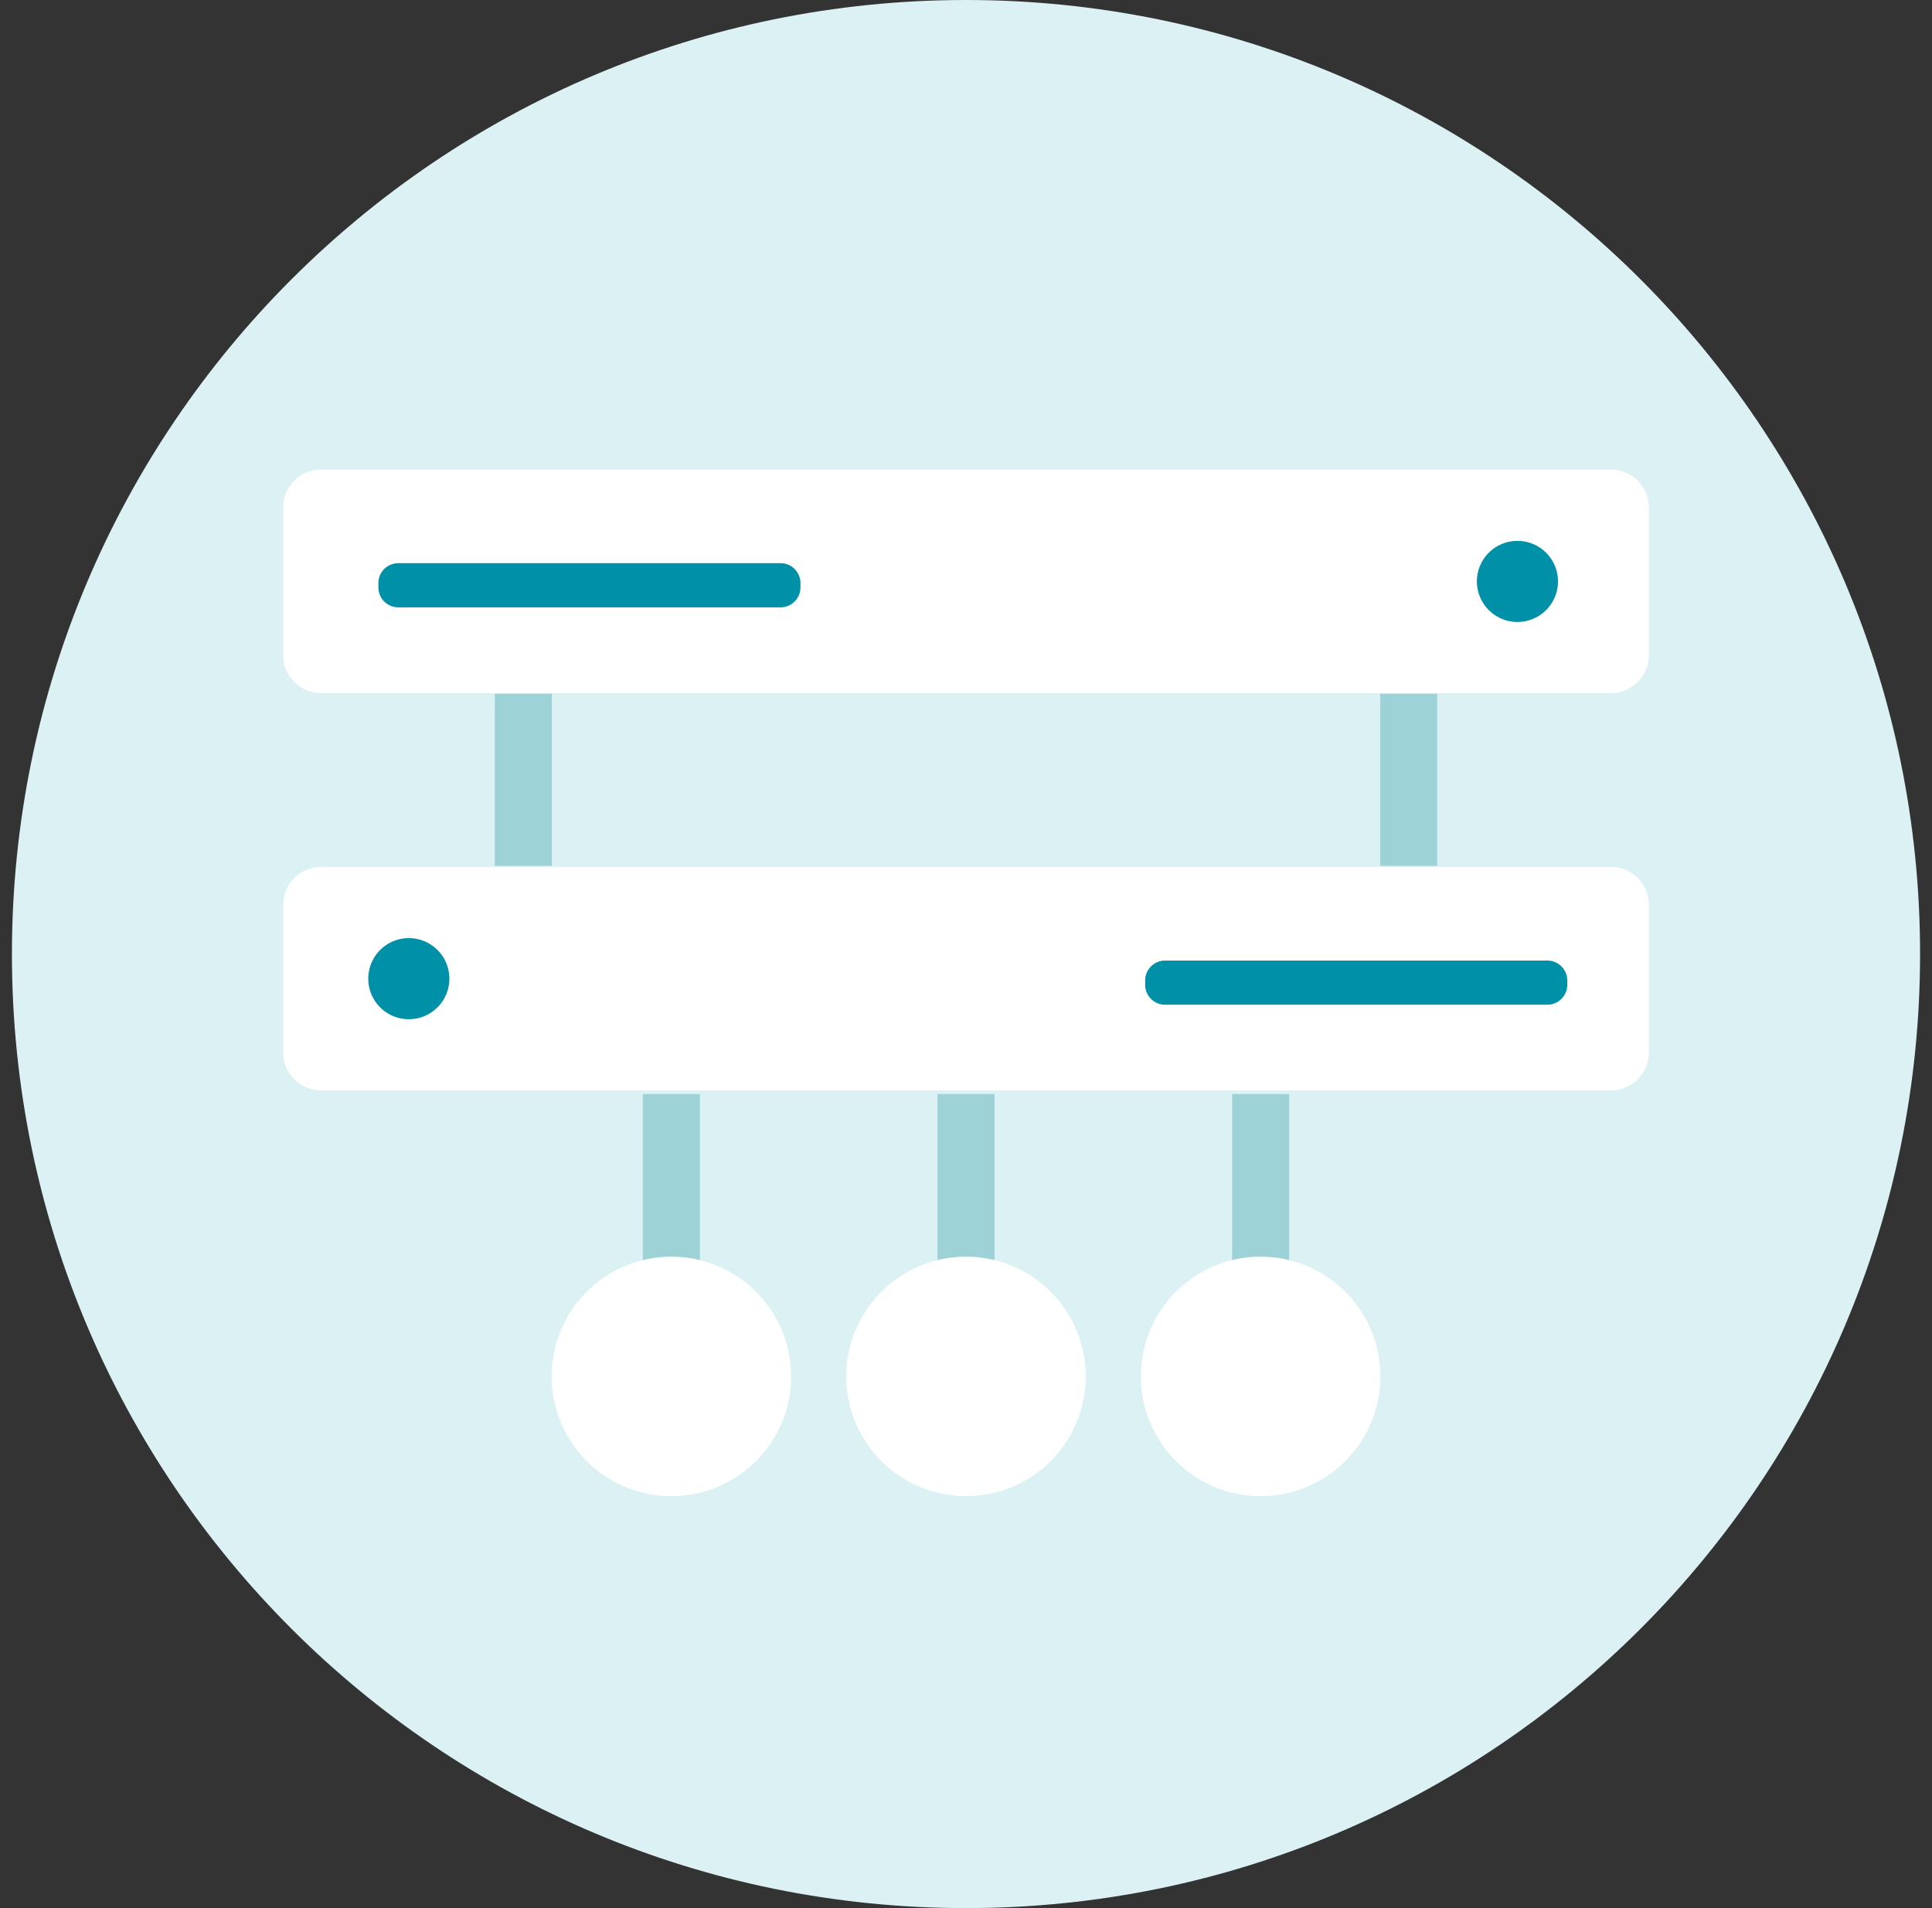
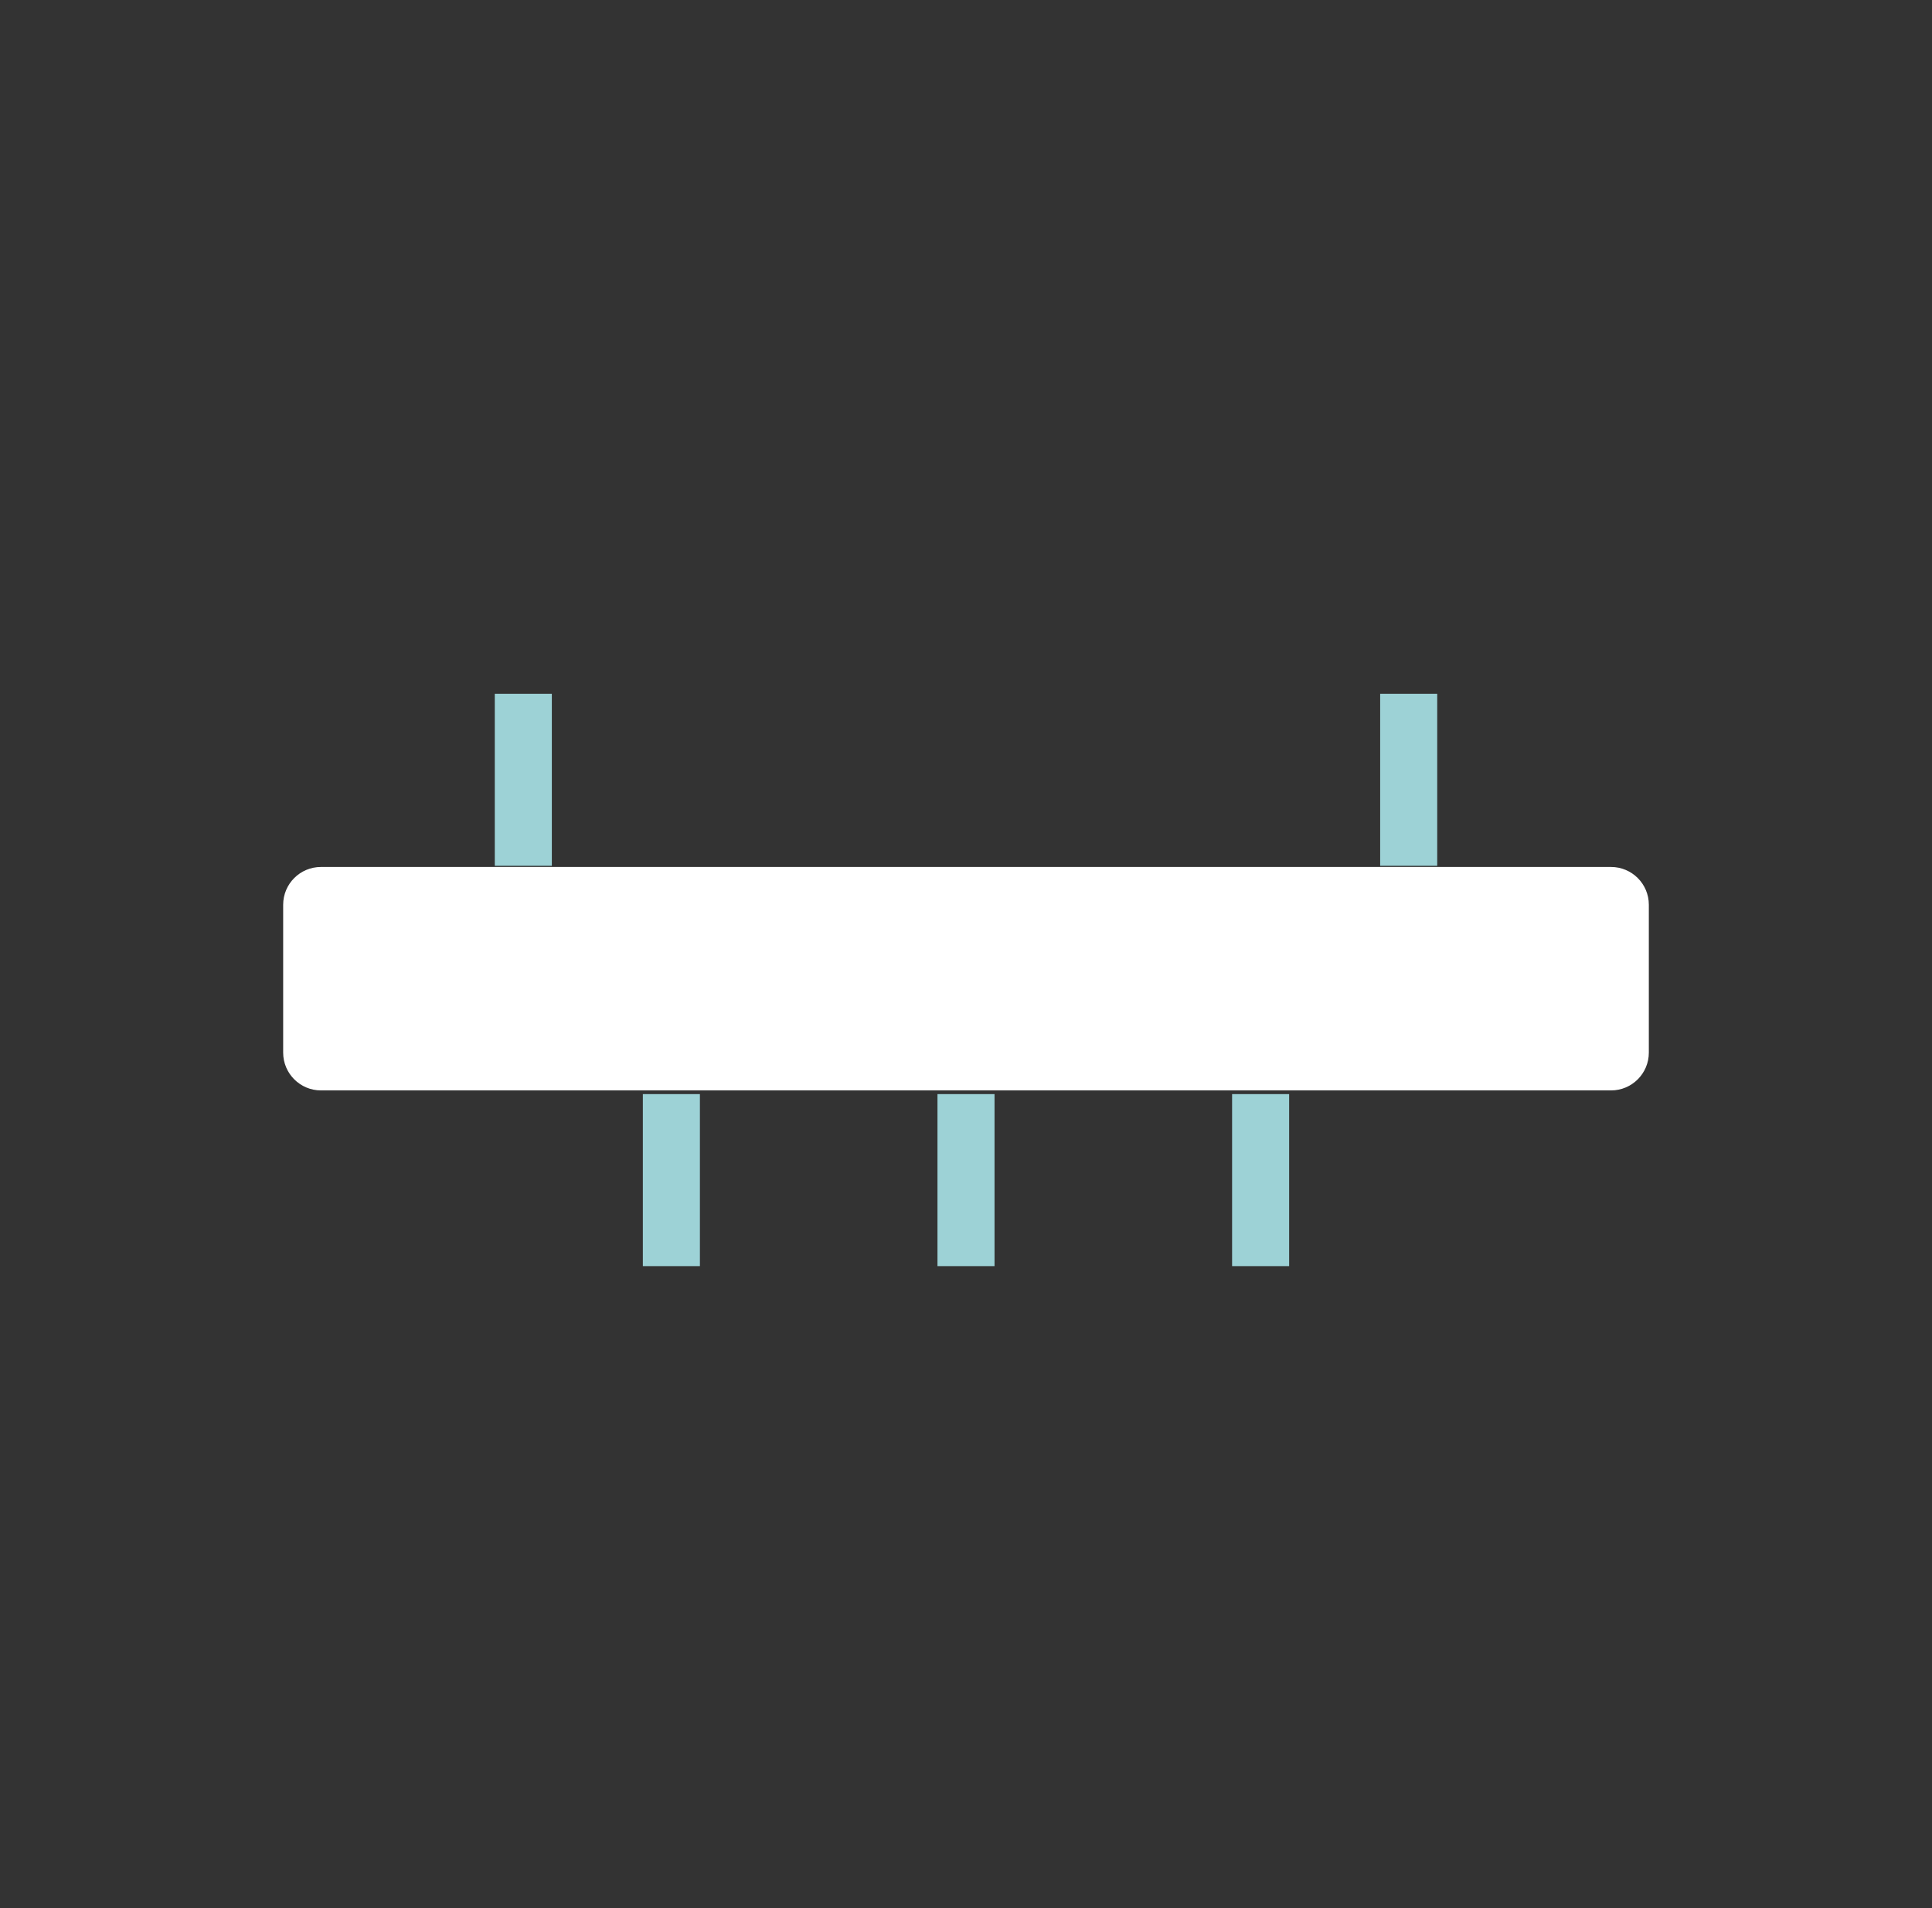
<svg xmlns="http://www.w3.org/2000/svg" width="81" height="80" fill="none">
  <rect width="100%" height="100%" fill="#333333" stroke="none" />
  <g clip-path="url(#clip0_5071_18962)">
-     <path d="M40.5 80c22.091 0 40-17.909 40-40S62.591 0 40.5 0 .5 17.909.5 40s17.909 40 40 40z" fill="#DBF1F4" />
-     <path d="M67.544 19.689H13.456c-.875 0-1.584.709-1.584 1.584v6.2c0 .874.71 1.584 1.584 1.584h54.088c.875 0 1.584-.71 1.584-1.584v-6.2c0-.875-.71-1.584-1.584-1.584z" fill="#fff" />
-     <path d="M32.724 23.612H16.7a.836.836 0 00-.836.836v.18c0 .462.374.836.836.836h16.024a.836.836 0 00.836-.836v-.18a.836.836 0 00-.836-.836zm30.896 2.465a1.7 1.7 0 100-3.4 1.7 1.7 0 000 3.4z" fill="#0090A8" />
    <path d="M67.544 36.349H13.456c-.875 0-1.584.709-1.584 1.584v6.2c0 .874.71 1.584 1.584 1.584h54.088c.875 0 1.584-.71 1.584-1.584v-6.2c0-.875-.71-1.584-1.584-1.584z" fill="#fff" />
-     <path d="M64.872 40.273H48.848a.836.836 0 00-.836.835v.18c0 .462.374.837.836.837h16.024a.836.836 0 00.836-.837v-.18a.836.836 0 00-.836-.835zM17.14 42.732a1.7 1.7 0 100-3.4 1.7 1.7 0 000 3.4z" fill="#0090A8" />
    <path d="M23.136 29.089h-2.392V36.3h2.392v-7.212zm37.12 0h-2.392V36.3h2.392v-7.212zM29.344 45.872h-2.392v7.212h2.392v-7.212zm12.352 0h-2.392v7.212h2.392v-7.212zm12.352 0h-2.392v7.212h2.392v-7.212z" fill="#9DD2D6" />
-     <path d="M28.148 62.728a5.02 5.02 0 100-10.04 5.02 5.02 0 000 10.04zm12.352 0a5.02 5.02 0 100-10.04 5.02 5.02 0 000 10.04zm12.352 0a5.02 5.02 0 100-10.04 5.02 5.02 0 000 10.04z" fill="#fff" />
  </g>
  <defs>
    <clipPath id="clip0_5071_18962">
      <path fill="#fff" transform="translate(.5)" d="M0 0h80v80H0z" />
    </clipPath>
  </defs>
</svg>